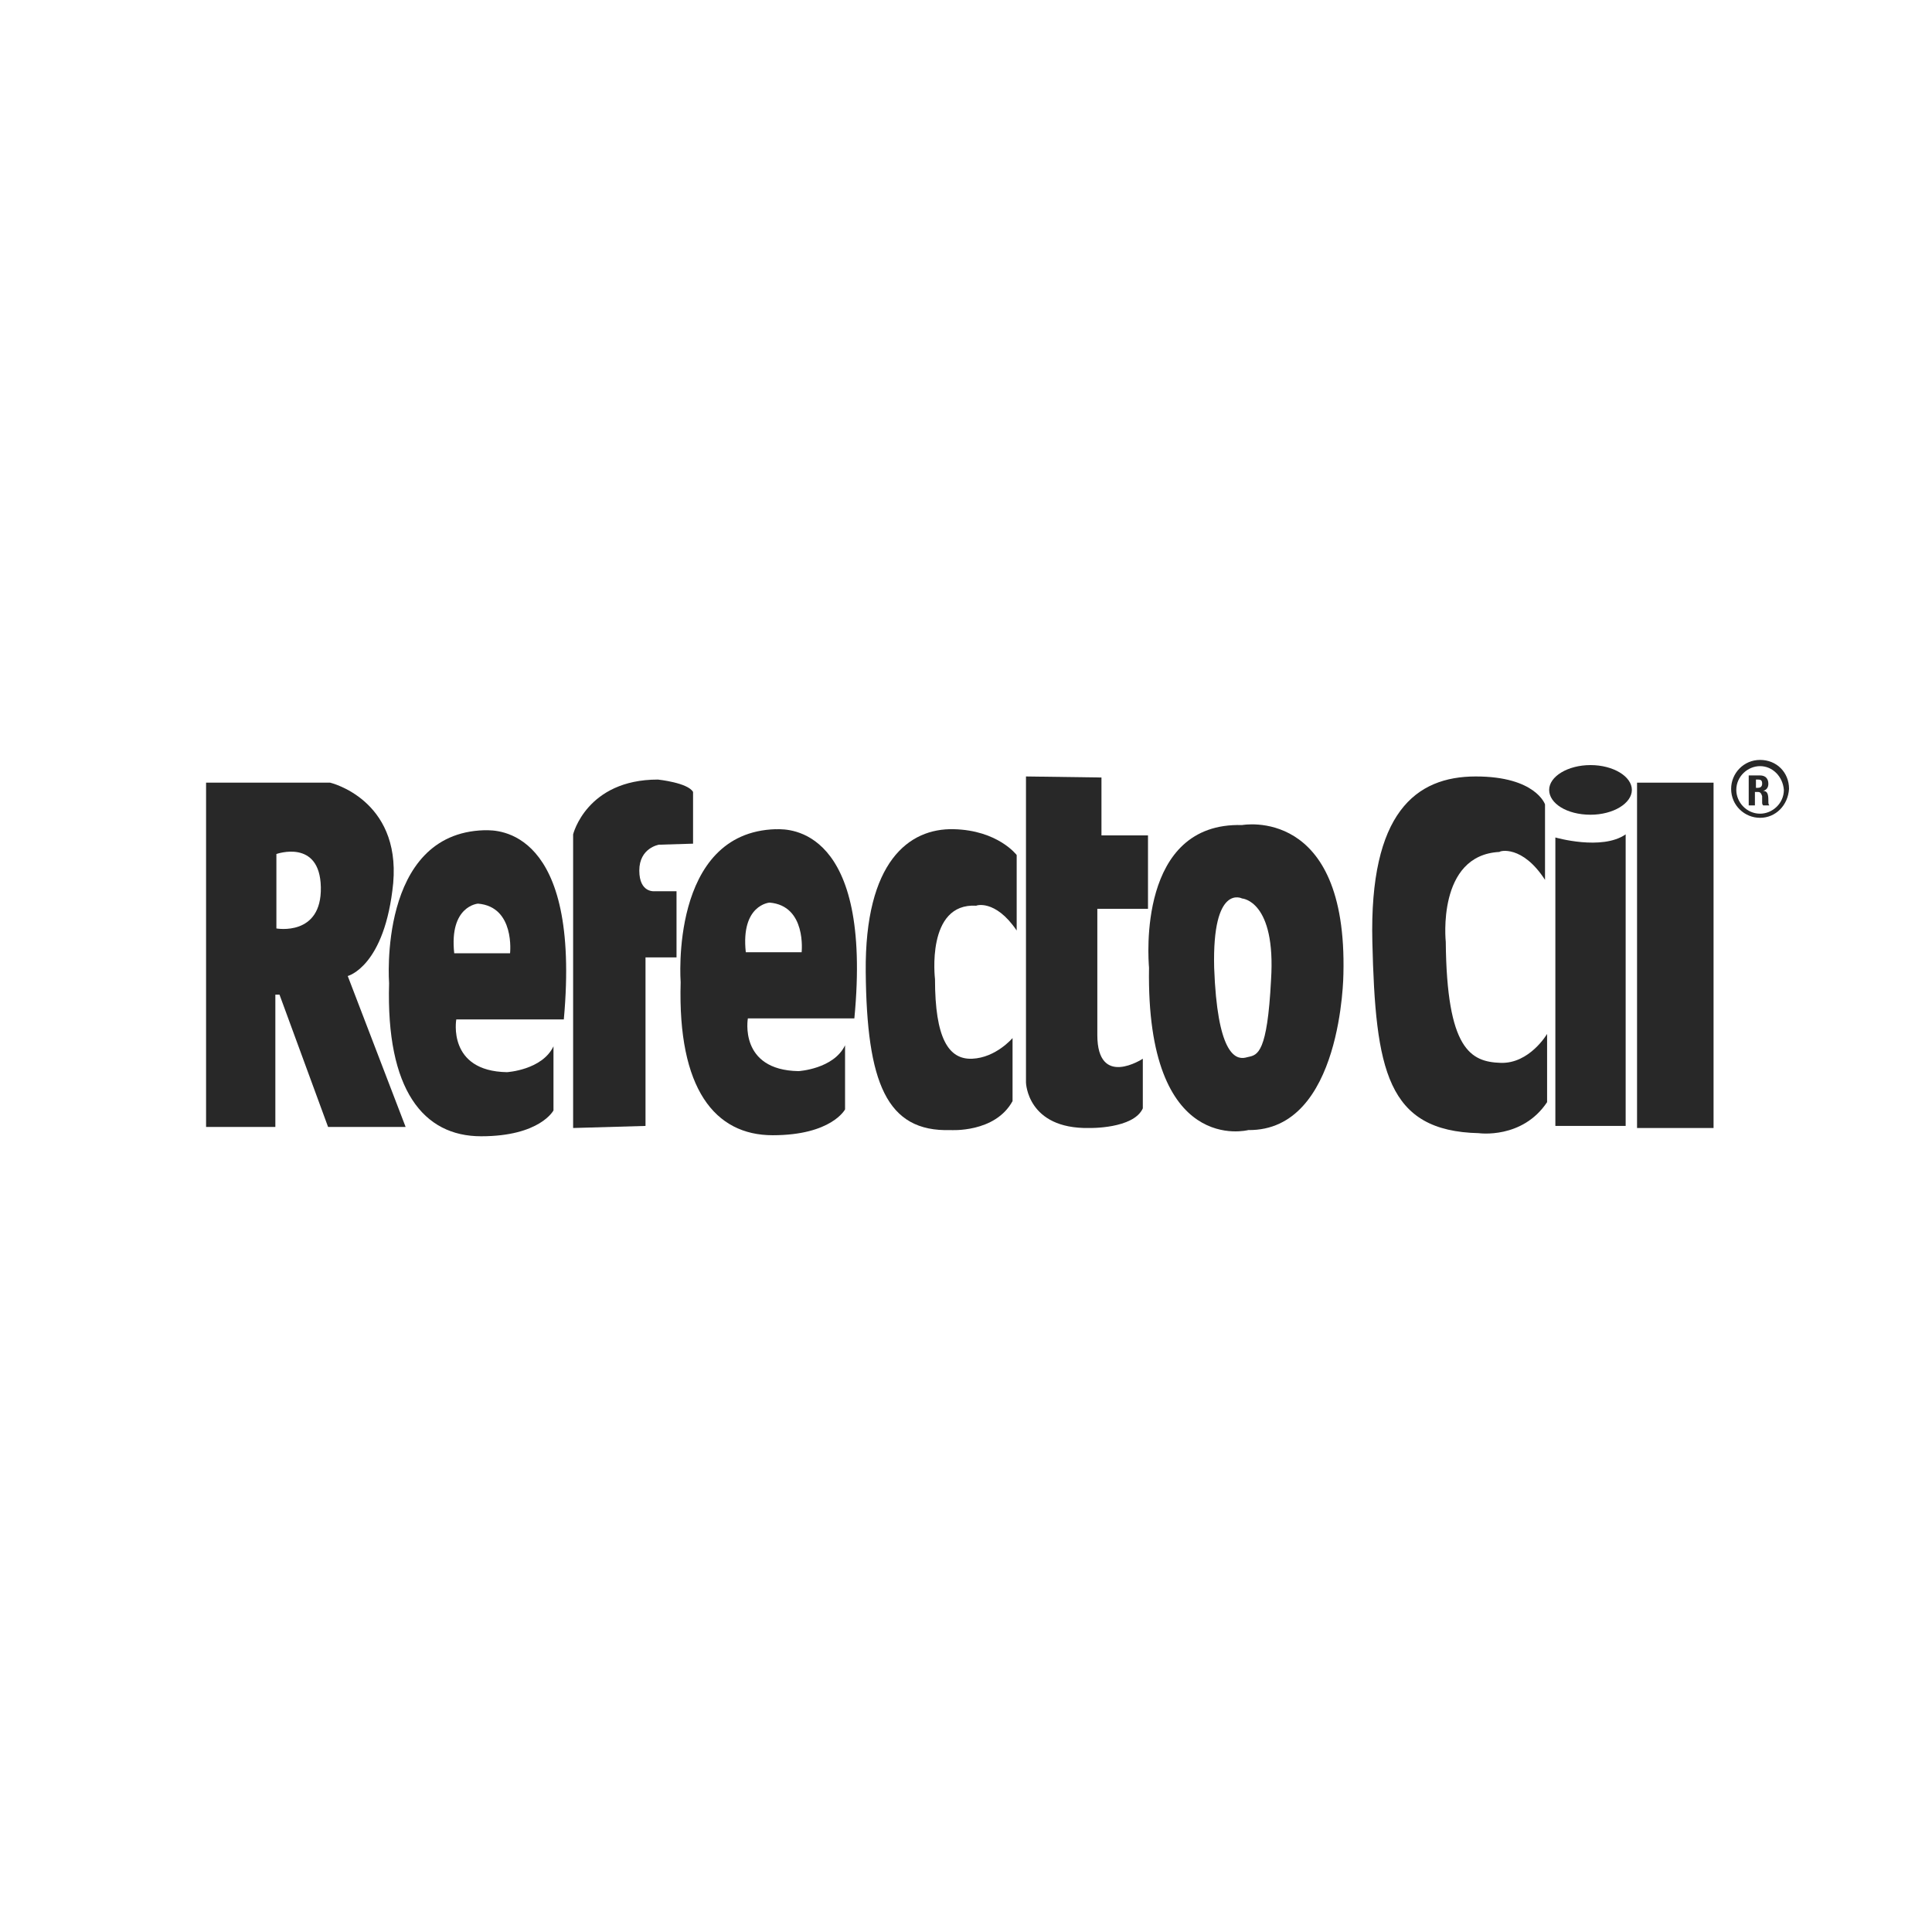
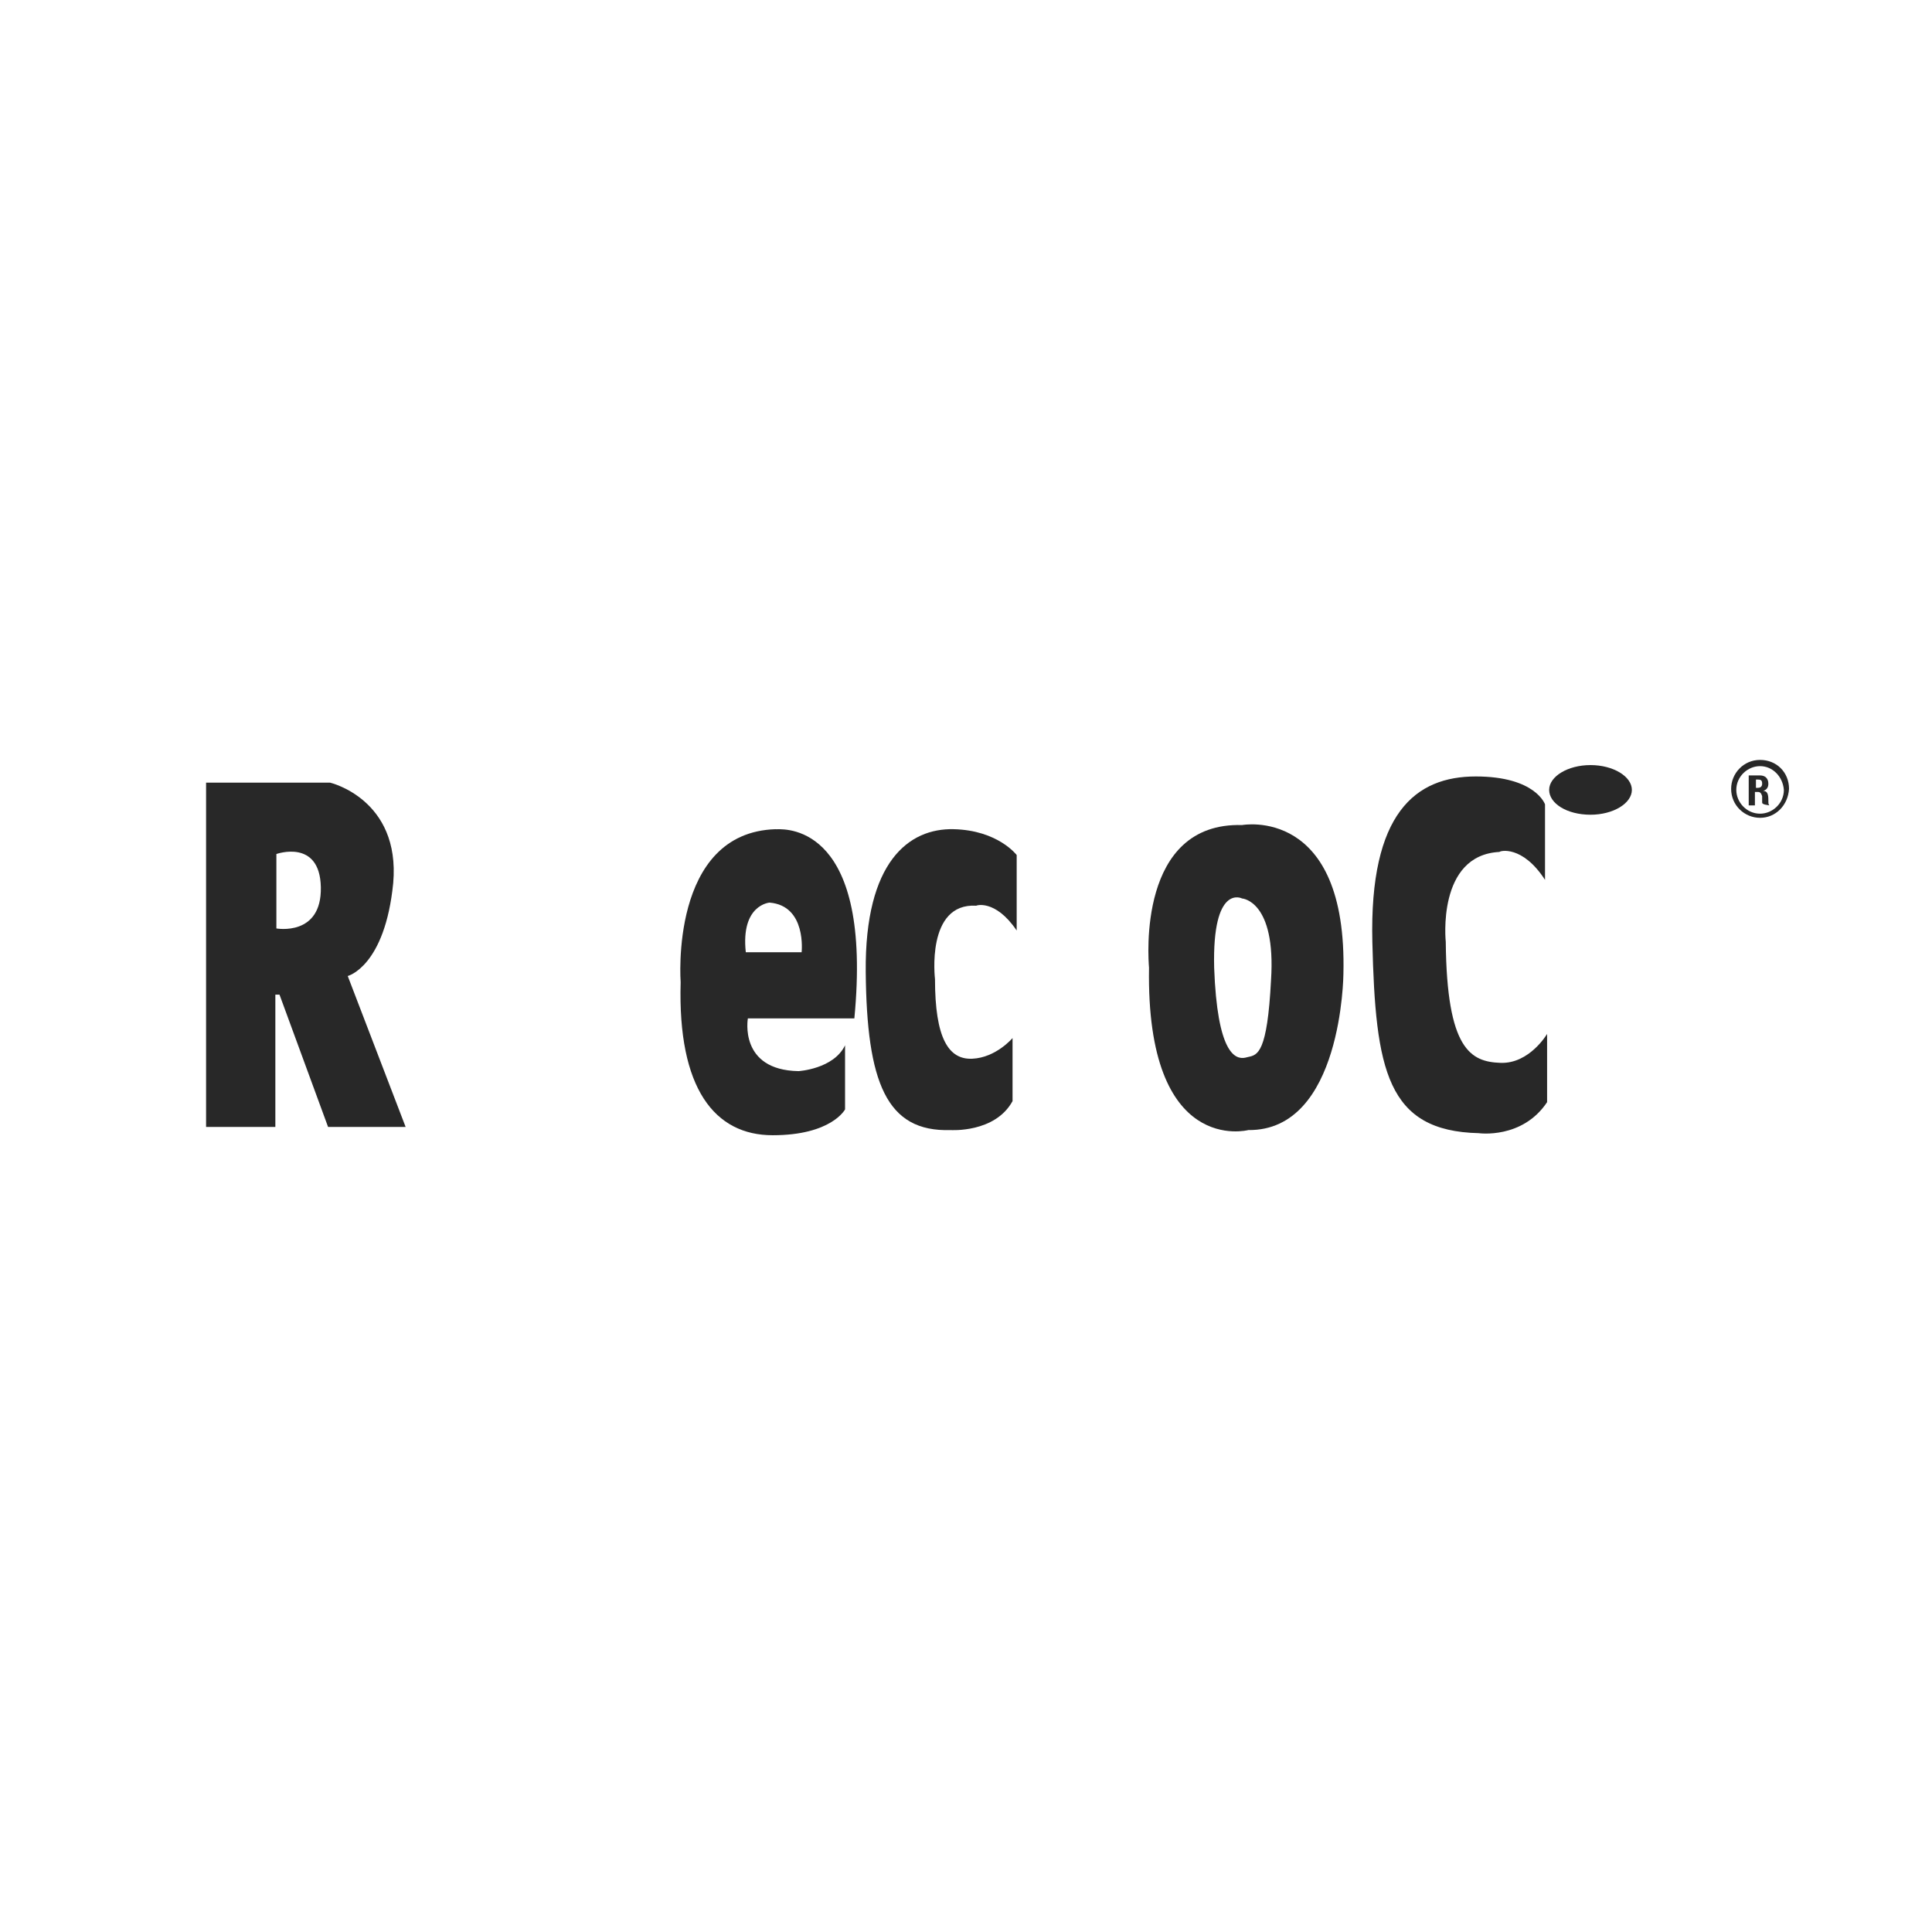
<svg xmlns="http://www.w3.org/2000/svg" width="150" height="150" viewBox="0 0 150 150" fill="none">
-   <path fill-rule="evenodd" clip-rule="evenodd" d="M136.251 62.532H135.77V60.204H136.653C137.054 60.204 137.295 60.445 137.295 60.846C137.295 61.167 137.134 61.328 136.893 61.408C137.214 61.408 137.295 61.649 137.295 62.131C137.295 62.371 137.295 62.452 137.375 62.532H136.893C136.813 62.452 136.813 62.371 136.813 62.291V61.81C136.733 61.569 136.653 61.489 136.492 61.489H136.251V62.532ZM136.492 60.525H136.331V61.167H136.492C136.653 61.167 136.813 61.087 136.813 60.846C136.813 60.605 136.733 60.525 136.492 60.525Z" fill="#282828" />
+   <path fill-rule="evenodd" clip-rule="evenodd" d="M136.251 62.532H135.77V60.204H136.653C137.054 60.204 137.295 60.445 137.295 60.846C137.295 61.167 137.134 61.328 136.893 61.408C137.214 61.408 137.295 61.649 137.295 62.131C137.295 62.371 137.295 62.452 137.375 62.532C136.813 62.452 136.813 62.371 136.813 62.291V61.81C136.733 61.569 136.653 61.489 136.492 61.489H136.251V62.532ZM136.492 60.525H136.331V61.167H136.492C136.653 61.167 136.813 61.087 136.813 60.846C136.813 60.605 136.733 60.525 136.492 60.525Z" fill="#282828" />
  <path fill-rule="evenodd" clip-rule="evenodd" d="M136.652 63.495C135.448 63.495 134.405 62.532 134.405 61.248C134.405 60.044 135.368 59 136.652 59C137.937 59 138.9 59.963 138.9 61.248C138.82 62.532 137.857 63.495 136.652 63.495ZM136.652 59.482C135.689 59.482 134.806 60.284 134.806 61.328C134.806 62.291 135.609 63.174 136.652 63.174C137.616 63.174 138.499 62.371 138.499 61.328C138.418 60.284 137.616 59.482 136.652 59.482Z" fill="#282828" />
  <path d="M123.487 63.255C125.253 63.255 126.698 62.371 126.698 61.328C126.698 60.284 125.253 59.401 123.487 59.401C121.721 59.401 120.276 60.284 120.276 61.328C120.276 62.371 121.641 63.255 123.487 63.255Z" fill="#282828" />
-   <path d="M79.657 84.046V60.284L85.517 60.365V64.86H89.13V70.559H85.196V80.353C85.196 84.527 88.728 82.199 88.728 82.199V86.052C88.006 87.658 84.554 87.578 84.554 87.578C79.738 87.658 79.657 84.046 79.657 84.046Z" fill="#282828" />
-   <path d="M44.497 64.78V87.578L50.117 87.417V74.332H52.525V69.195H50.839C50.839 69.195 49.635 69.355 49.635 67.589C49.635 65.823 51.16 65.582 51.16 65.582L53.809 65.502V61.488C53.408 60.766 51.08 60.525 51.08 60.525C45.541 60.525 44.497 64.78 44.497 64.78Z" fill="#282828" />
  <path fill-rule="evenodd" clip-rule="evenodd" d="M16 87.497V60.766H25.633C25.633 60.766 31.092 62.05 30.53 68.553C29.887 75.055 26.998 75.777 26.998 75.777L31.493 87.497H25.472L21.7 77.222H21.378V87.497H16ZM21.459 66.305V72.085C21.459 72.085 24.991 72.727 24.91 68.874C24.83 65.101 21.459 66.305 21.459 66.305Z" fill="#282828" />
-   <path fill-rule="evenodd" clip-rule="evenodd" d="M35.426 79.149C35.426 79.149 34.704 83.163 39.36 83.243C39.36 83.243 42.089 83.082 42.972 81.236V86.213C42.972 86.213 41.929 88.22 37.353 88.22C32.858 88.22 29.968 84.608 30.209 76.339C30.209 76.339 29.326 64.7 37.594 64.459C37.594 64.464 37.627 64.463 37.69 64.462C38.567 64.444 45.124 64.31 43.775 79.149H35.426ZM39.601 74.011C39.601 74.011 40.002 70.399 37.112 70.158C37.112 70.158 34.864 70.319 35.266 74.011H39.601Z" fill="#282828" />
  <path d="M78.935 72.245V66.385C78.935 66.385 77.49 64.459 74.038 64.378C70.587 64.298 67.135 66.867 67.215 75.456C67.295 84.046 68.82 87.899 73.797 87.738C73.797 87.738 77.249 87.979 78.614 85.49V80.594C78.614 80.594 77.33 82.119 75.483 82.199C73.637 82.28 72.593 80.594 72.593 76.018C72.593 76.018 71.871 70.078 75.804 70.319C75.724 70.319 77.249 69.757 78.935 72.245Z" fill="#282828" />
  <path fill-rule="evenodd" clip-rule="evenodd" d="M96.435 64.057C96.435 64.057 104.623 62.532 104.302 75.617C104.302 75.617 104.221 87.819 96.916 87.738C96.916 87.738 88.969 89.825 89.21 75.135L89.209 75.123L89.208 75.105C89.156 74.458 88.311 63.823 96.435 64.057ZM96.435 69.757C96.435 69.757 94.107 68.553 94.267 75.135C94.508 81.718 95.873 82.28 96.675 82.119C96.754 82.096 96.832 82.079 96.912 82.062C97.645 81.908 98.392 81.751 98.682 76.099C99.084 69.917 96.435 69.757 96.435 69.757Z" fill="#282828" />
  <path d="M119.955 62.452V68.312C118.189 65.582 116.423 66.064 116.423 66.144C111.526 66.385 112.249 73.128 112.249 73.128C112.329 81.477 114.175 82.44 116.503 82.52C118.751 82.601 120.116 80.273 120.116 80.273V85.571C118.189 88.461 114.817 87.979 114.817 87.979C107.673 87.819 106.79 83.082 106.549 73.128C106.308 63.094 109.921 60.284 114.577 60.284C119.233 60.284 119.955 62.452 119.955 62.452Z" fill="#282828" />
-   <path d="M120.758 65.021C120.758 65.021 124.37 66.064 126.216 64.78V87.417H120.758V65.021Z" fill="#282828" />
-   <path d="M127.1 60.766H133.04V87.578H127.1V60.766Z" fill="#282828" />
  <path fill-rule="evenodd" clip-rule="evenodd" d="M58.064 79.069H66.332C67.756 64.23 61.204 64.364 60.327 64.382C60.265 64.383 60.231 64.384 60.231 64.378C51.963 64.619 52.846 76.259 52.846 76.259C52.605 84.527 55.495 88.139 59.99 88.139C64.566 88.139 65.61 86.133 65.61 86.133V81.156C64.727 83.002 61.997 83.162 61.997 83.162C57.341 83.082 58.064 79.069 58.064 79.069ZM62.238 73.931H57.903C57.502 70.238 59.749 70.078 59.749 70.078C62.639 70.319 62.238 73.931 62.238 73.931Z" fill="#282828" />
</svg>